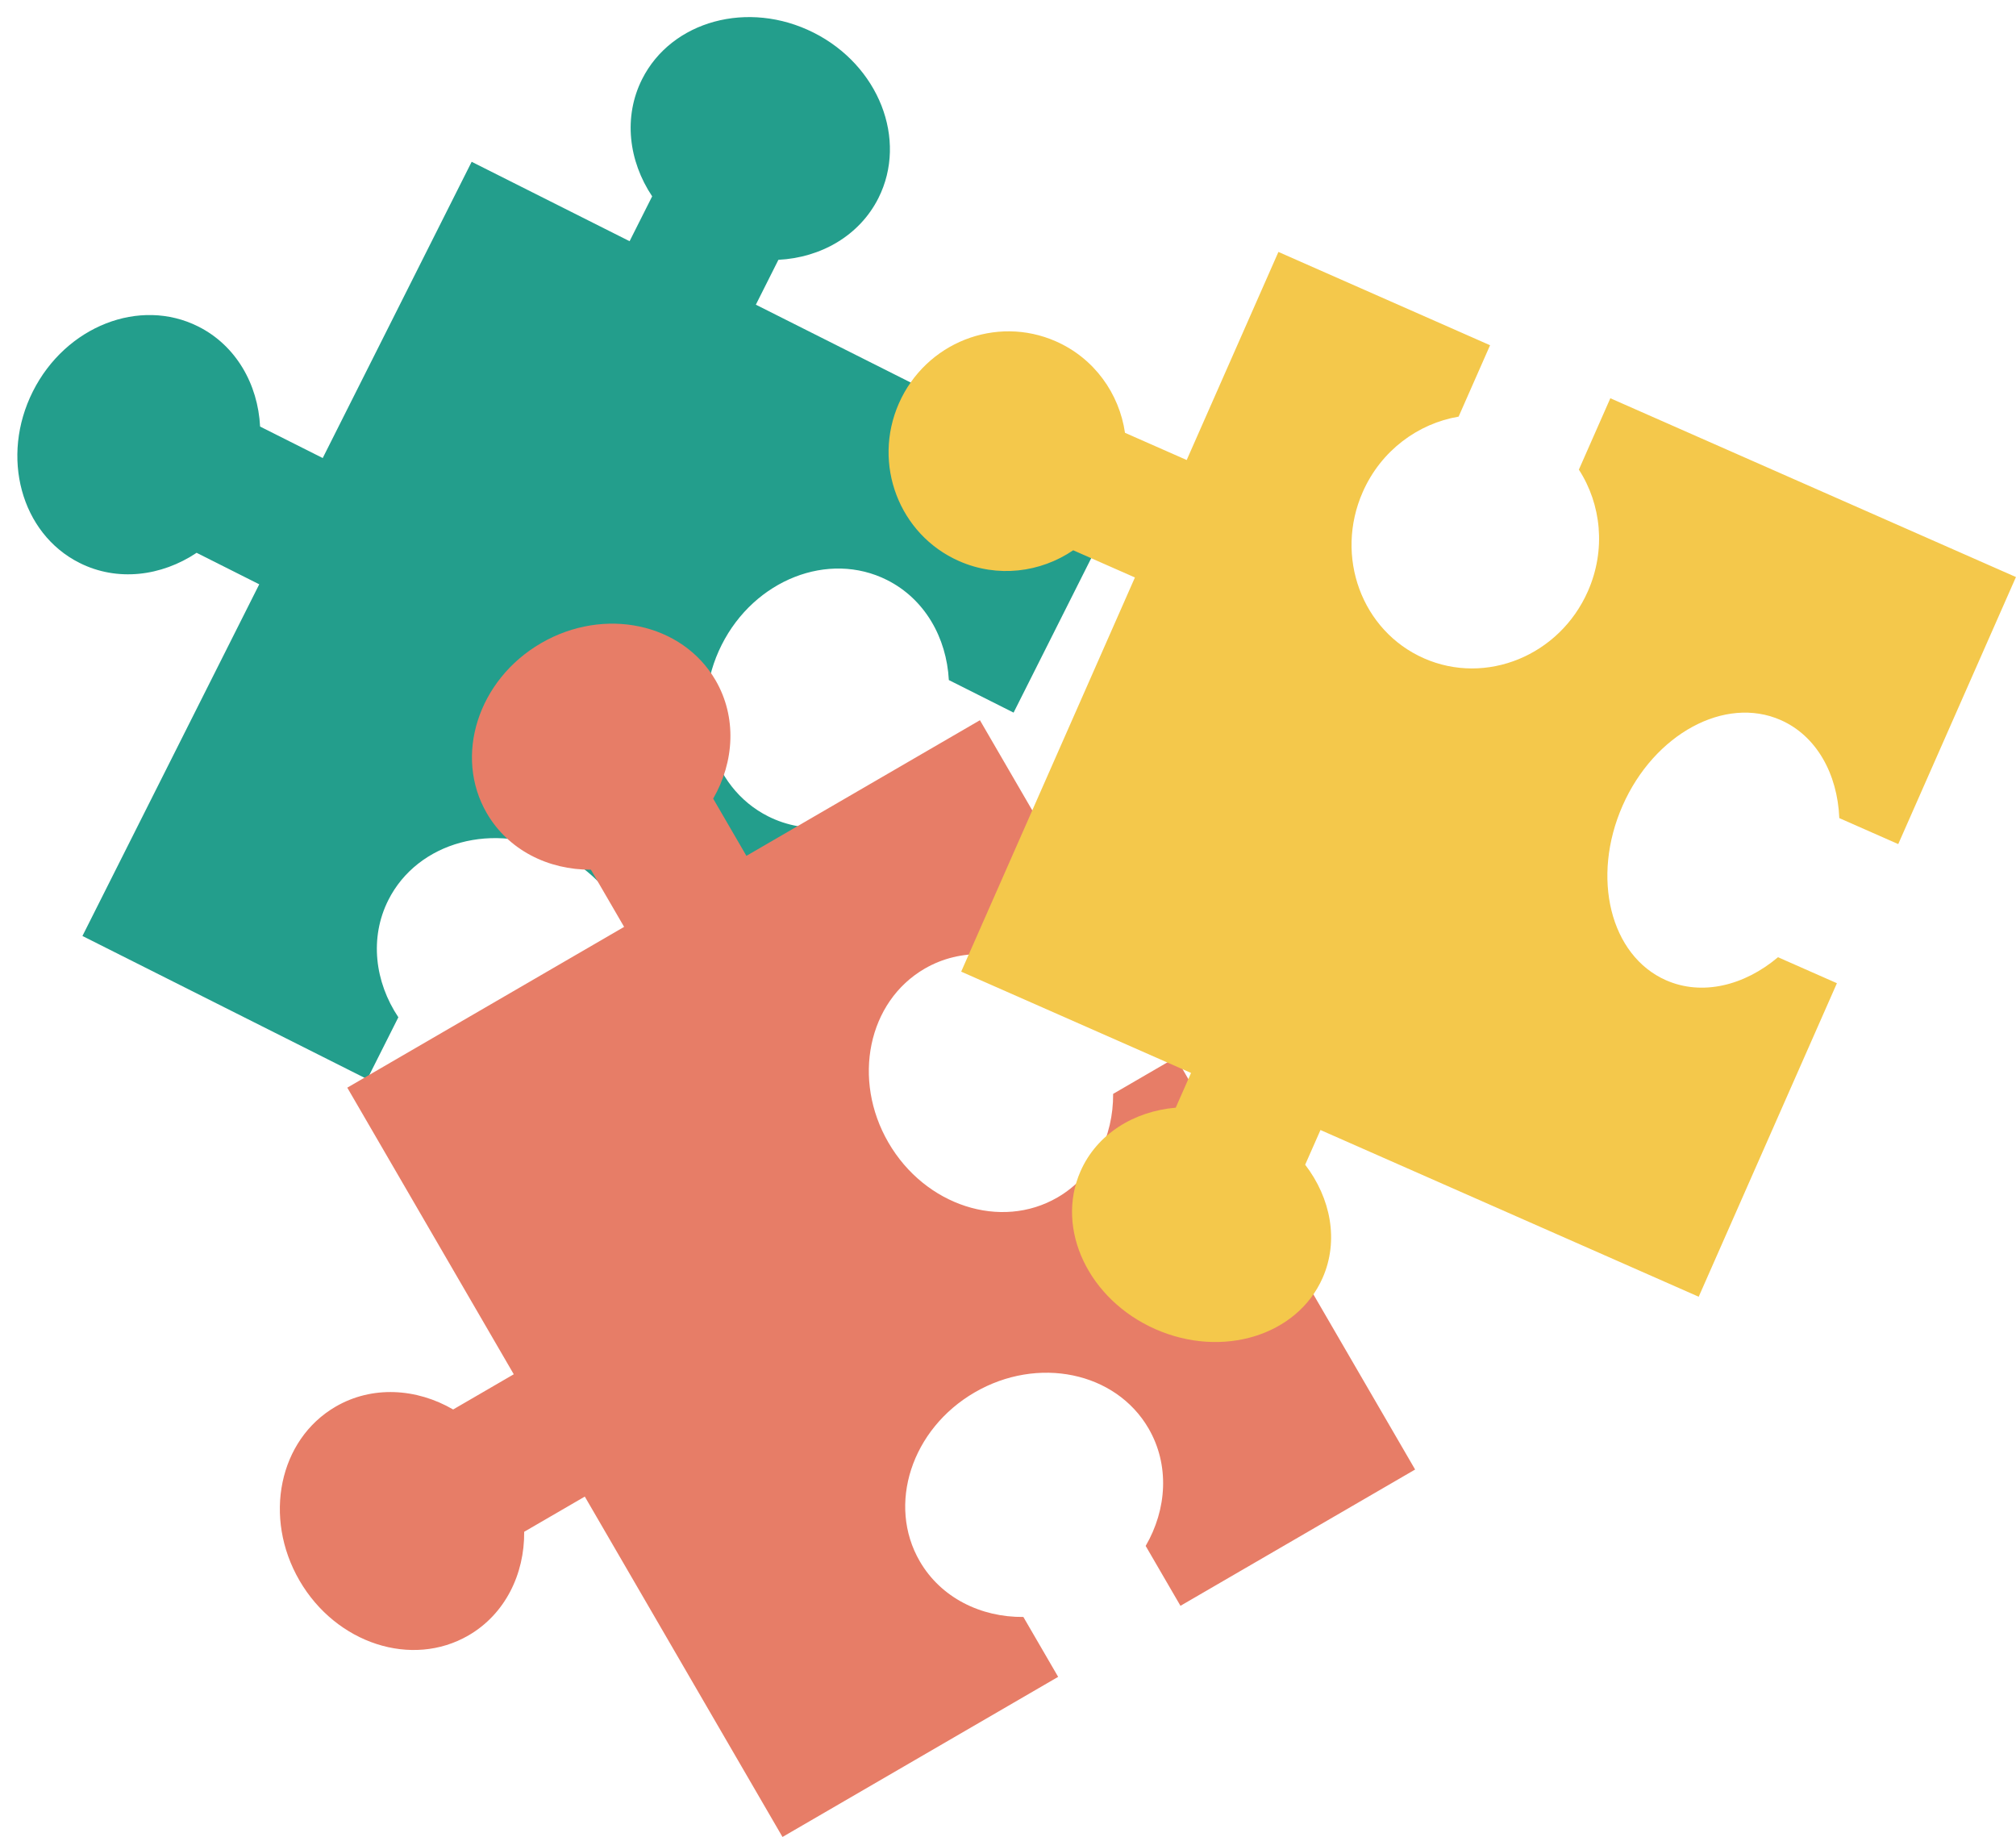
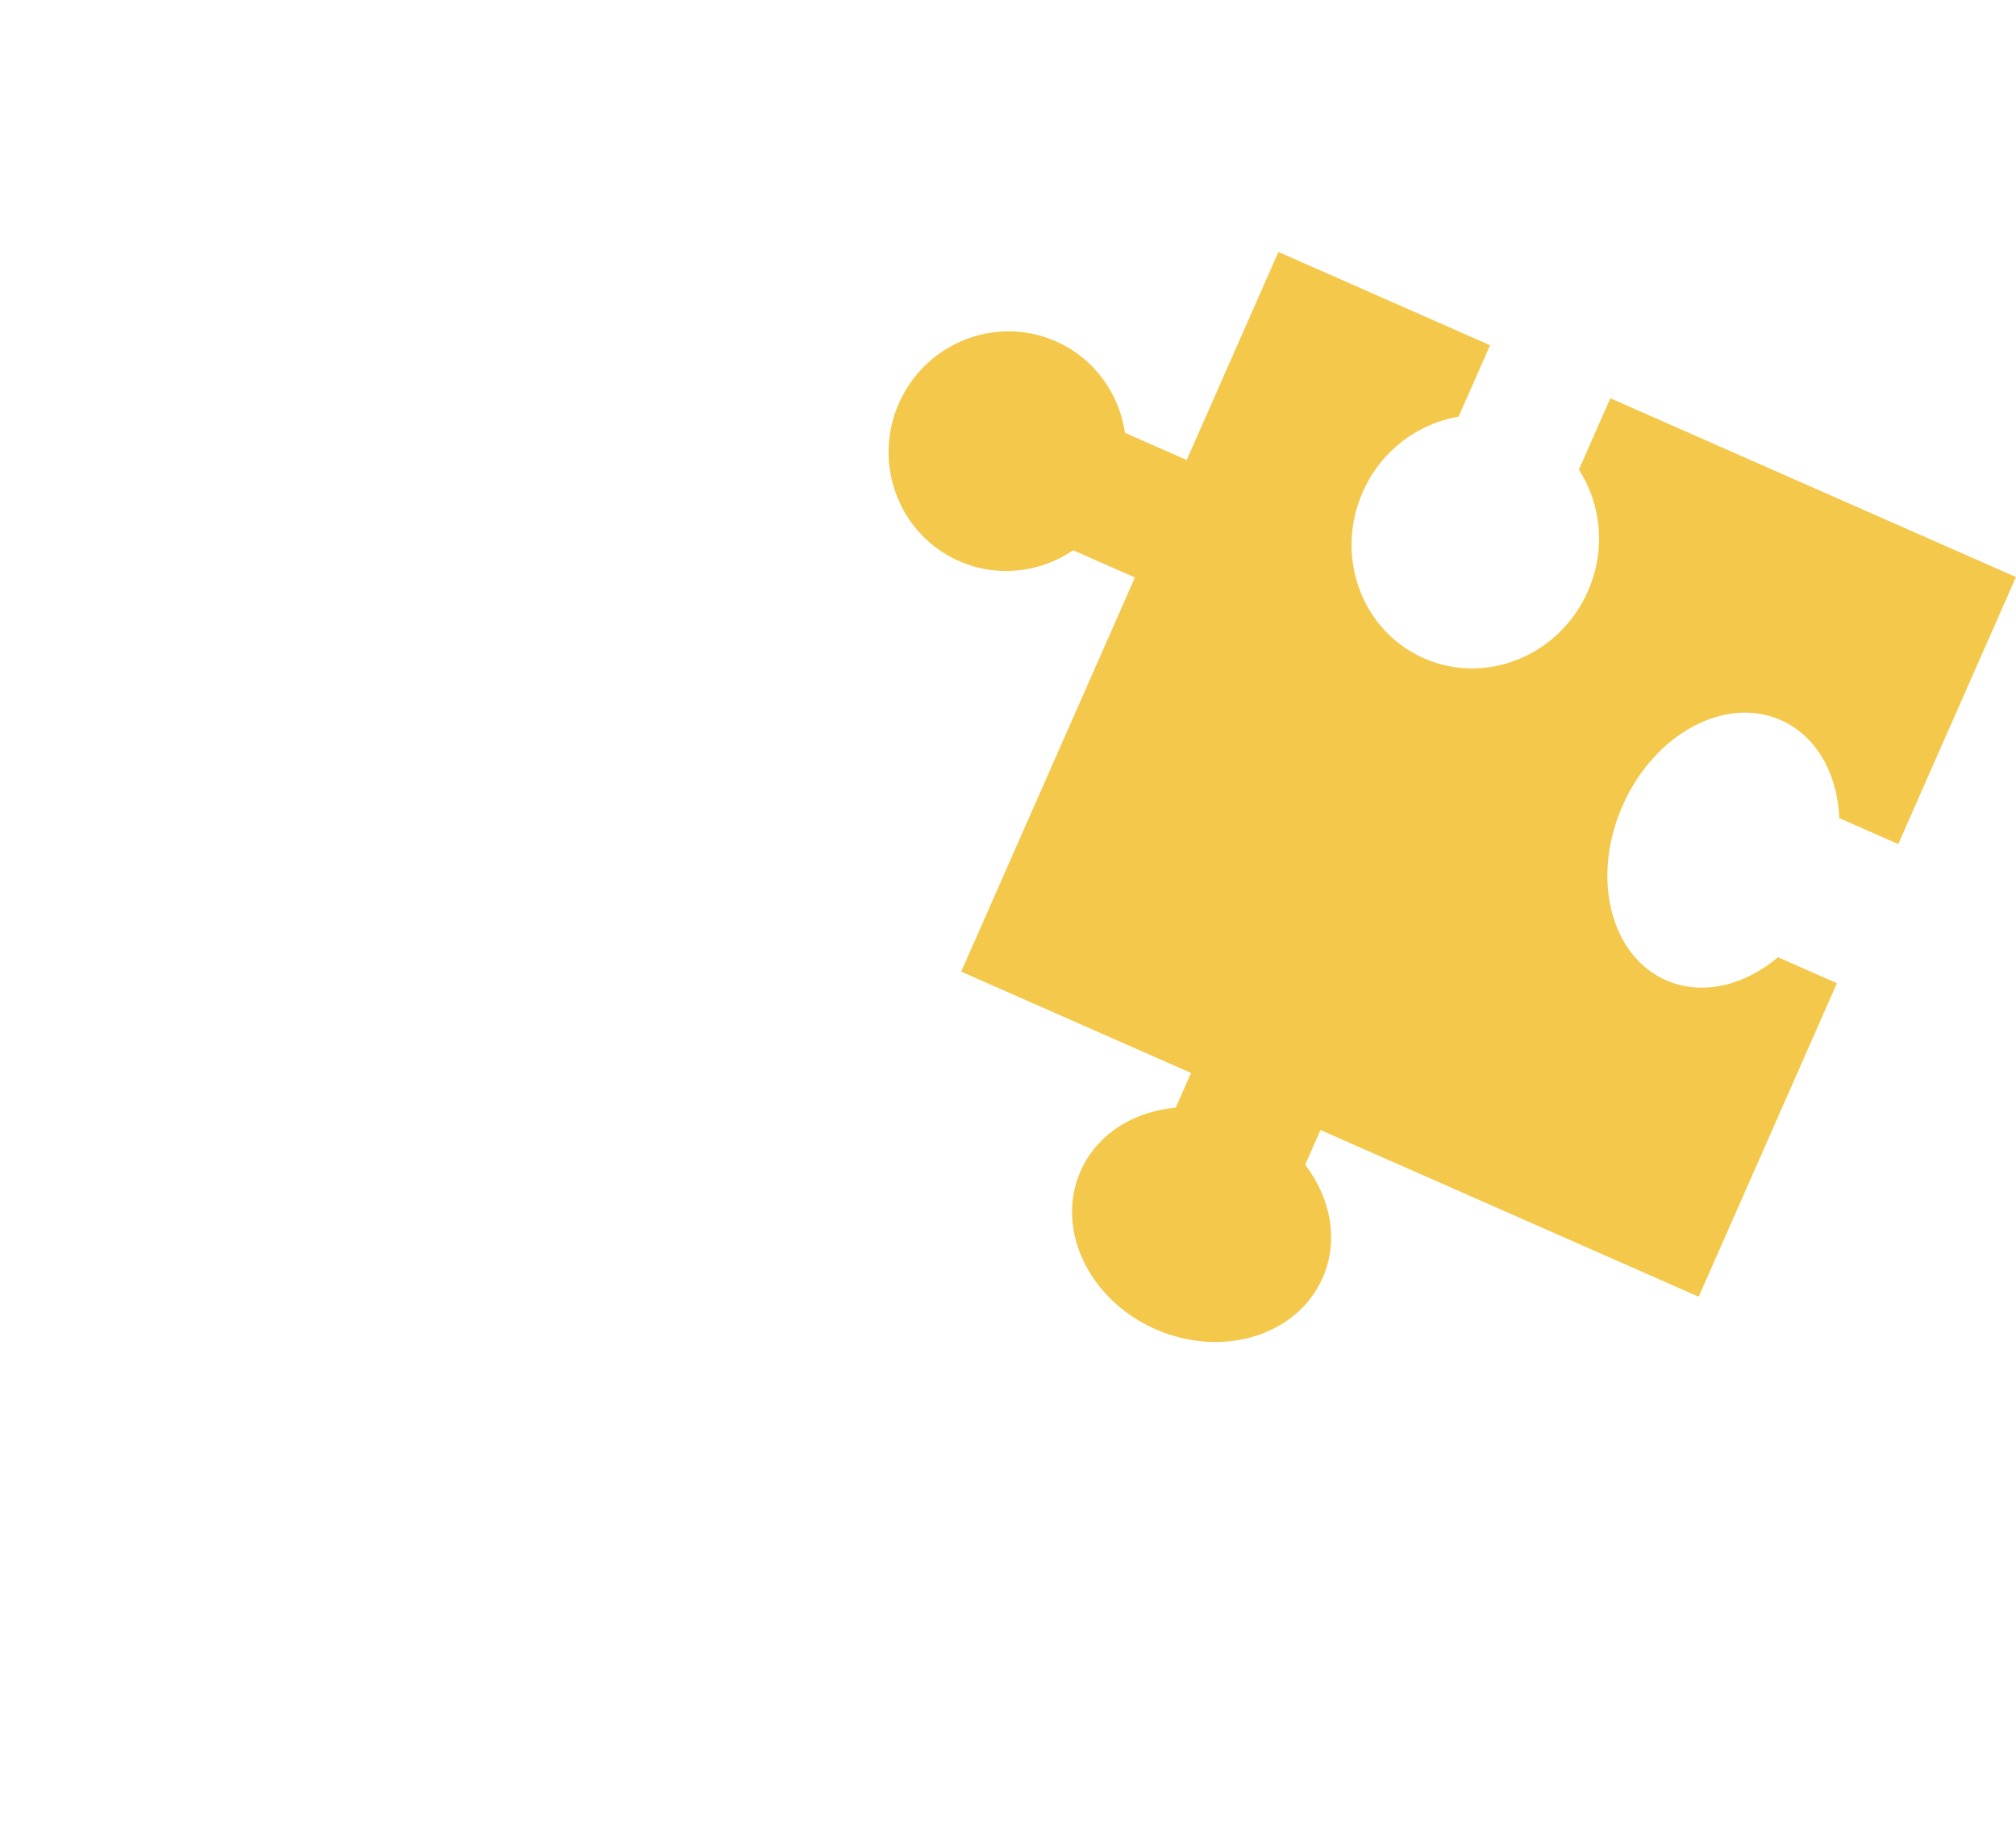
<svg xmlns="http://www.w3.org/2000/svg" height="414.0" preserveAspectRatio="xMidYMid meet" version="1.0" viewBox="20.9 41.1 454.3 414.0" width="454.3" zoomAndPan="magnify">
  <g>
    <g id="change1_1">
-       <path d="M 183.52 186.43 C 176.129 201.129 180.824 218.438 194.016 225.066 C 202.5 229.332 212.414 228.109 220.414 222.801 L 235.004 230.133 L 186.77 326.07 L 132.137 298.602 L 139.148 284.656 C 148.695 284.16 157.395 279.203 161.66 270.719 C 168.293 257.527 161.727 240.863 147.027 233.473 C 132.324 226.078 115.031 230.75 108.402 243.941 C 104.137 252.426 105.348 262.367 110.668 270.34 L 103.656 284.285 L 39.477 252.016 L 79.32 172.77 L 65.207 165.672 C 57.234 170.996 47.293 172.207 38.809 167.941 C 25.617 161.309 20.918 144.004 28.309 129.301 C 35.703 114.598 52.398 108.051 65.586 114.68 C 74.07 118.945 79.027 127.648 79.512 137.223 L 93.625 144.316 L 127.188 77.559 L 162.777 95.453 L 167.863 85.344 C 162.539 77.371 161.328 67.43 165.594 58.945 C 172.227 45.758 189.531 41.059 204.234 48.449 C 218.934 55.84 225.484 72.535 218.855 85.727 C 214.59 94.211 205.887 99.164 196.312 99.648 L 191.23 109.758 L 274.48 151.613 L 249.309 201.684 L 234.719 194.348 C 234.207 184.762 229.277 176.07 220.793 171.805 C 207.605 165.176 190.91 171.727 183.52 186.43" fill="#239e8c" />
-     </g>
+       </g>
    <g id="change2_1">
-       <path d="M 229.262 259.387 C 237.473 254.617 247.441 255.242 255.746 260.059 L 269.867 251.859 L 241.723 203.398 L 189.102 233.961 L 181.613 221.07 C 186.402 212.766 186.973 202.695 182.156 194.41 C 174.672 181.523 157.078 177.754 142.82 186.035 C 128.598 194.297 123.117 211.469 130.602 224.355 C 135.414 232.641 144.445 237.137 154.055 237.078 L 161.543 249.969 L 99.16 286.199 L 136.676 350.785 L 123.016 358.719 C 114.75 353.914 104.754 353.305 96.543 358.074 C 83.777 365.488 80.113 383.02 88.395 397.277 C 96.66 411.504 113.719 417.039 126.484 409.625 C 134.695 404.855 139.117 395.867 139.023 386.281 L 152.684 378.348 L 197.234 455.051 L 259.352 418.969 L 251.512 405.473 C 241.926 405.566 232.941 401.145 228.172 392.934 C 220.758 380.168 226.305 363.137 240.535 354.871 C 254.766 346.605 272.309 350.227 279.723 362.992 C 284.492 371.203 283.883 381.199 279.074 389.465 L 286.914 402.961 L 339.793 372.25 L 285.863 279.395 L 271.742 287.598 C 271.809 297.199 267.414 306.168 259.199 310.938 C 246.438 318.352 229.379 312.82 221.113 298.59 C 212.848 284.359 216.496 266.801 229.262 259.387" fill="#e77d67" />
-     </g>
+       </g>
    <g id="change3_1">
      <path d="M 422.176 203.359 C 430.262 206.926 434.977 215.508 435.383 225.457 L 448.664 231.312 L 475.188 171.133 L 383.785 130.844 L 376.695 146.93 C 381.746 154.738 382.844 164.992 378.727 174.336 C 372.328 188.848 355.781 195.617 341.785 189.449 C 327.762 183.27 321.594 166.484 327.992 151.973 C 332.109 142.629 340.449 136.535 349.594 134.984 L 356.684 118.898 L 308.988 97.871 L 288.32 144.762 L 274.414 138.633 C 273.129 129.82 267.527 121.848 258.844 118.02 C 245.34 112.066 229.5 118.297 223.465 131.992 C 217.441 145.656 223.512 161.582 237.02 167.535 C 245.703 171.363 255.363 170.117 262.746 165.102 L 276.652 171.23 L 237.5 260.055 L 289.297 282.883 L 285.848 290.707 C 276.406 291.531 268.09 296.645 264.398 305.023 C 258.66 318.043 266.223 333.988 281.281 340.625 C 296.336 347.262 313.211 342.086 318.949 329.066 C 322.641 320.691 320.805 311.102 315.016 303.562 L 318.465 295.742 L 403.699 333.312 L 434.844 262.66 L 421.566 256.805 C 413.934 263.246 404.418 265.555 396.332 261.992 C 383.77 256.453 379.406 238.848 386.547 222.648 C 393.672 206.477 409.613 197.824 422.176 203.359" fill="#f4c84b" />
    </g>
  </g>
</svg>